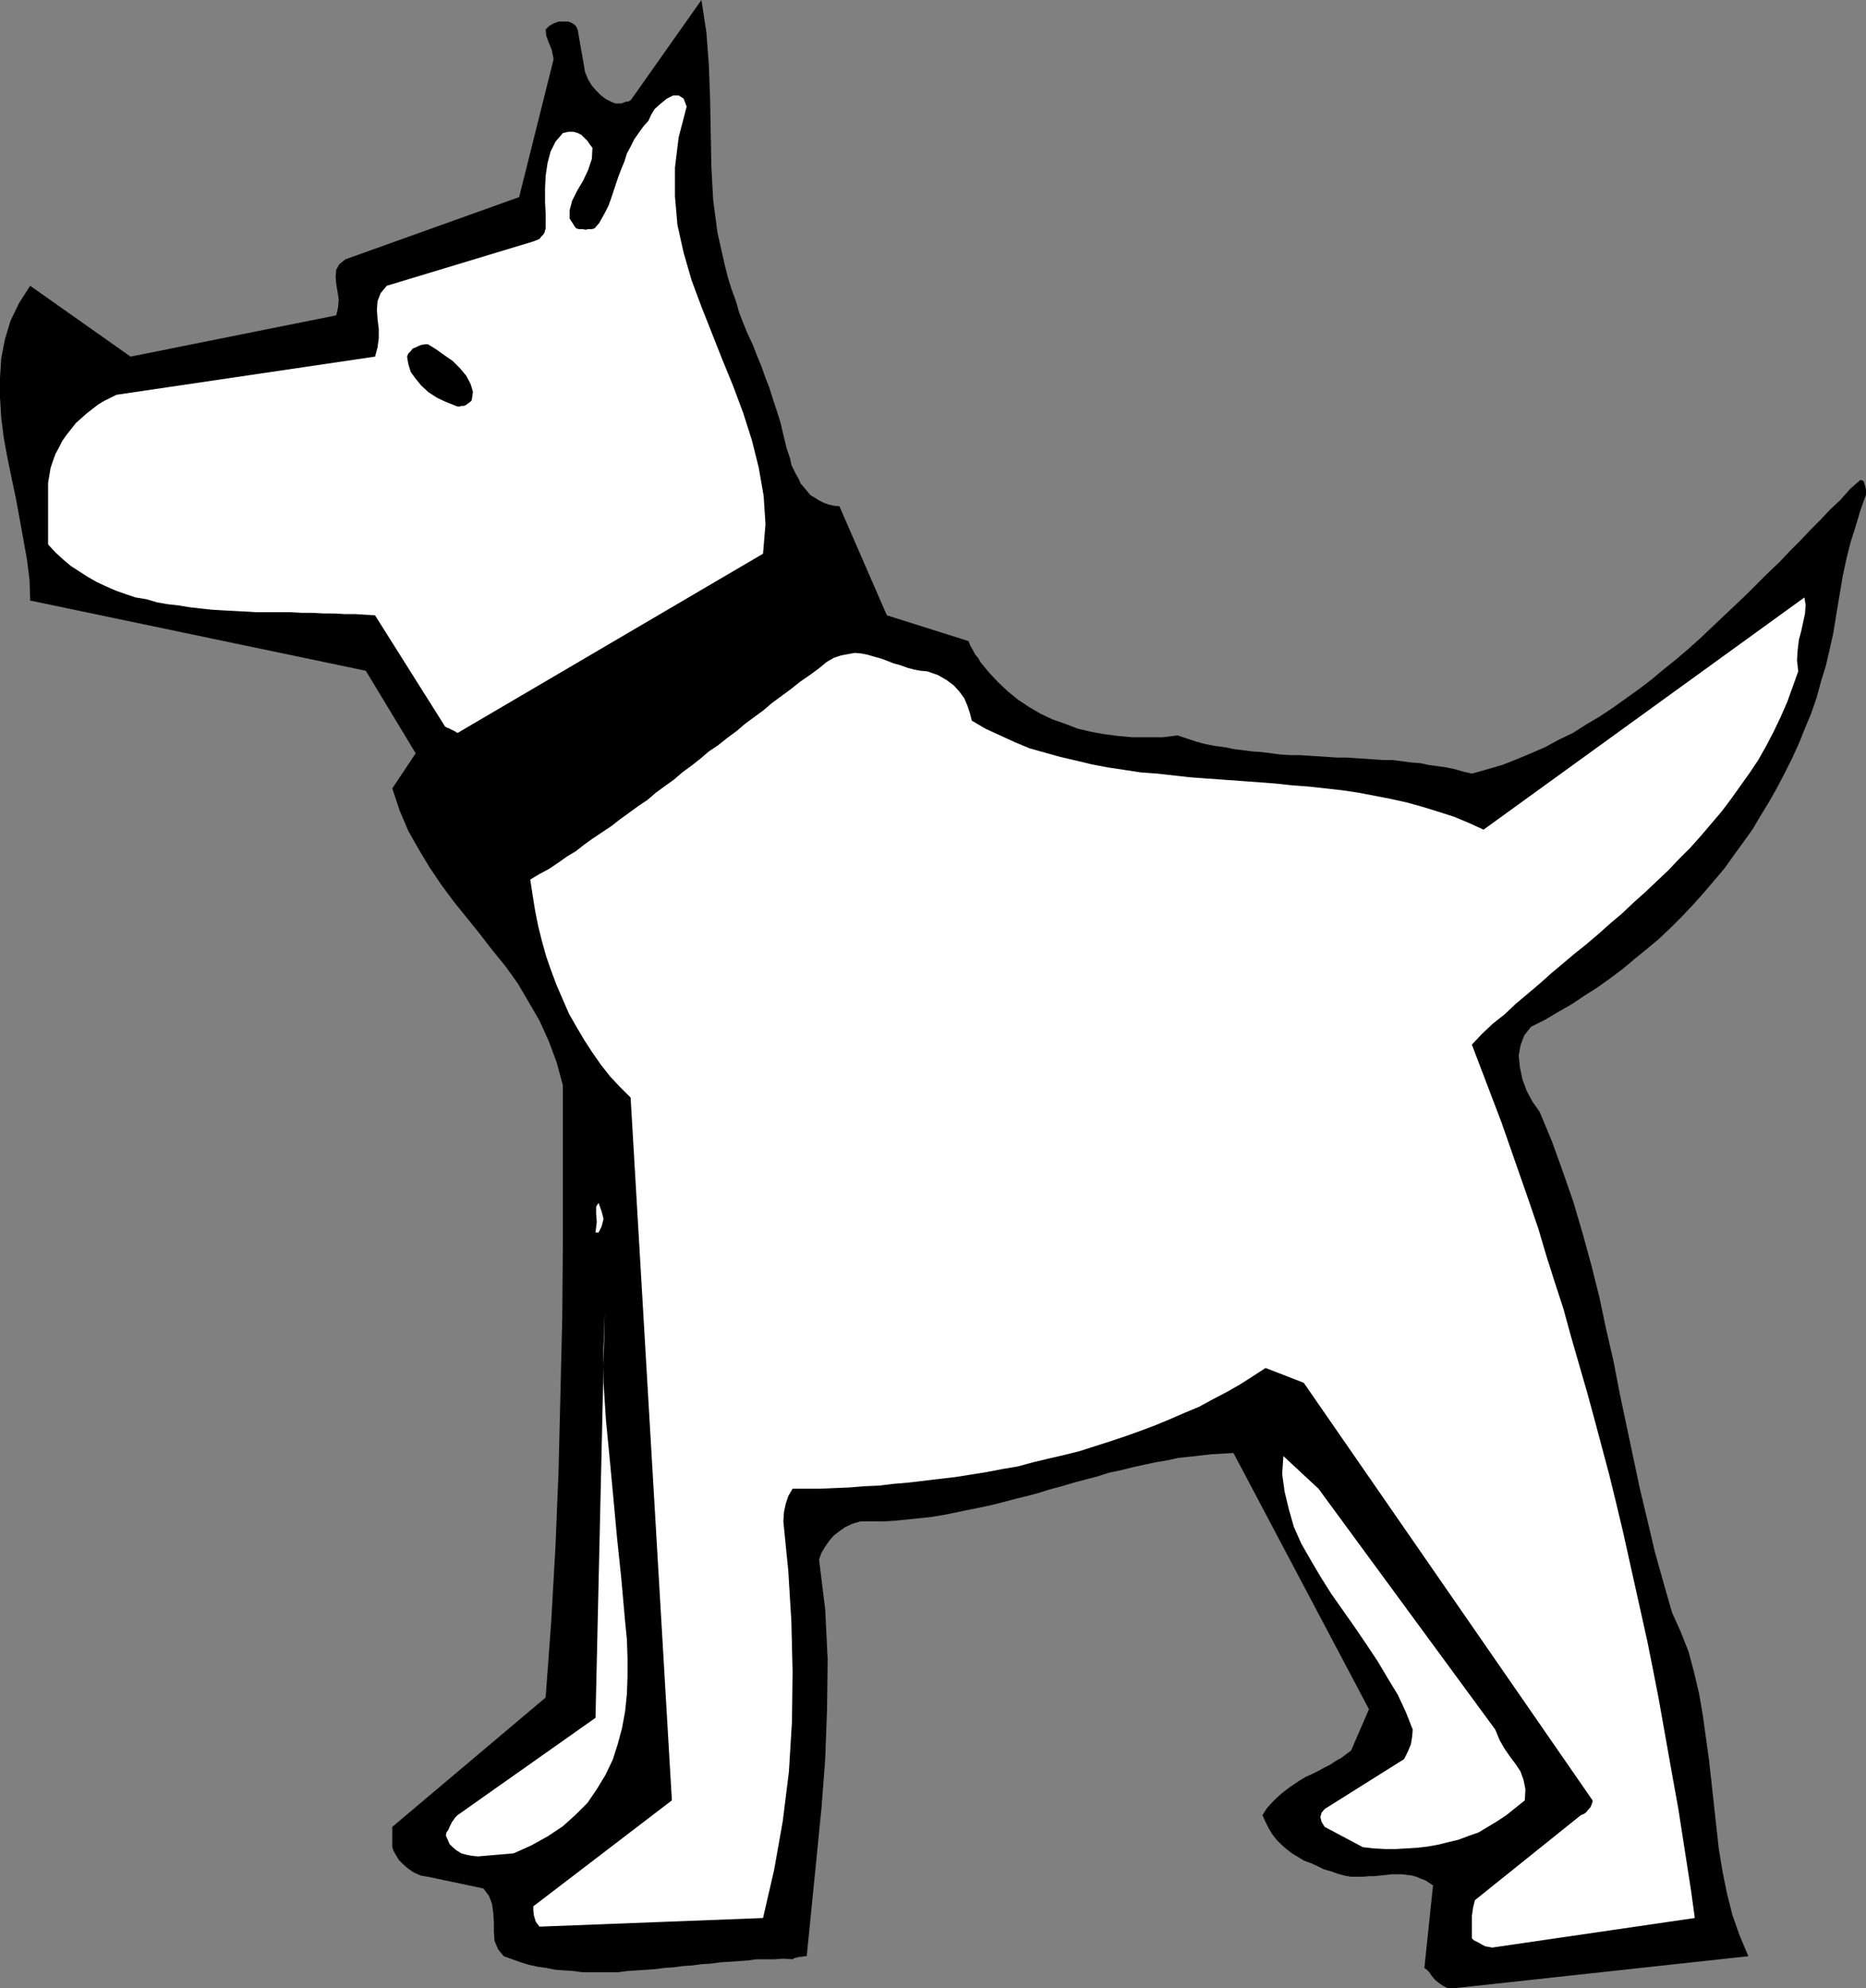
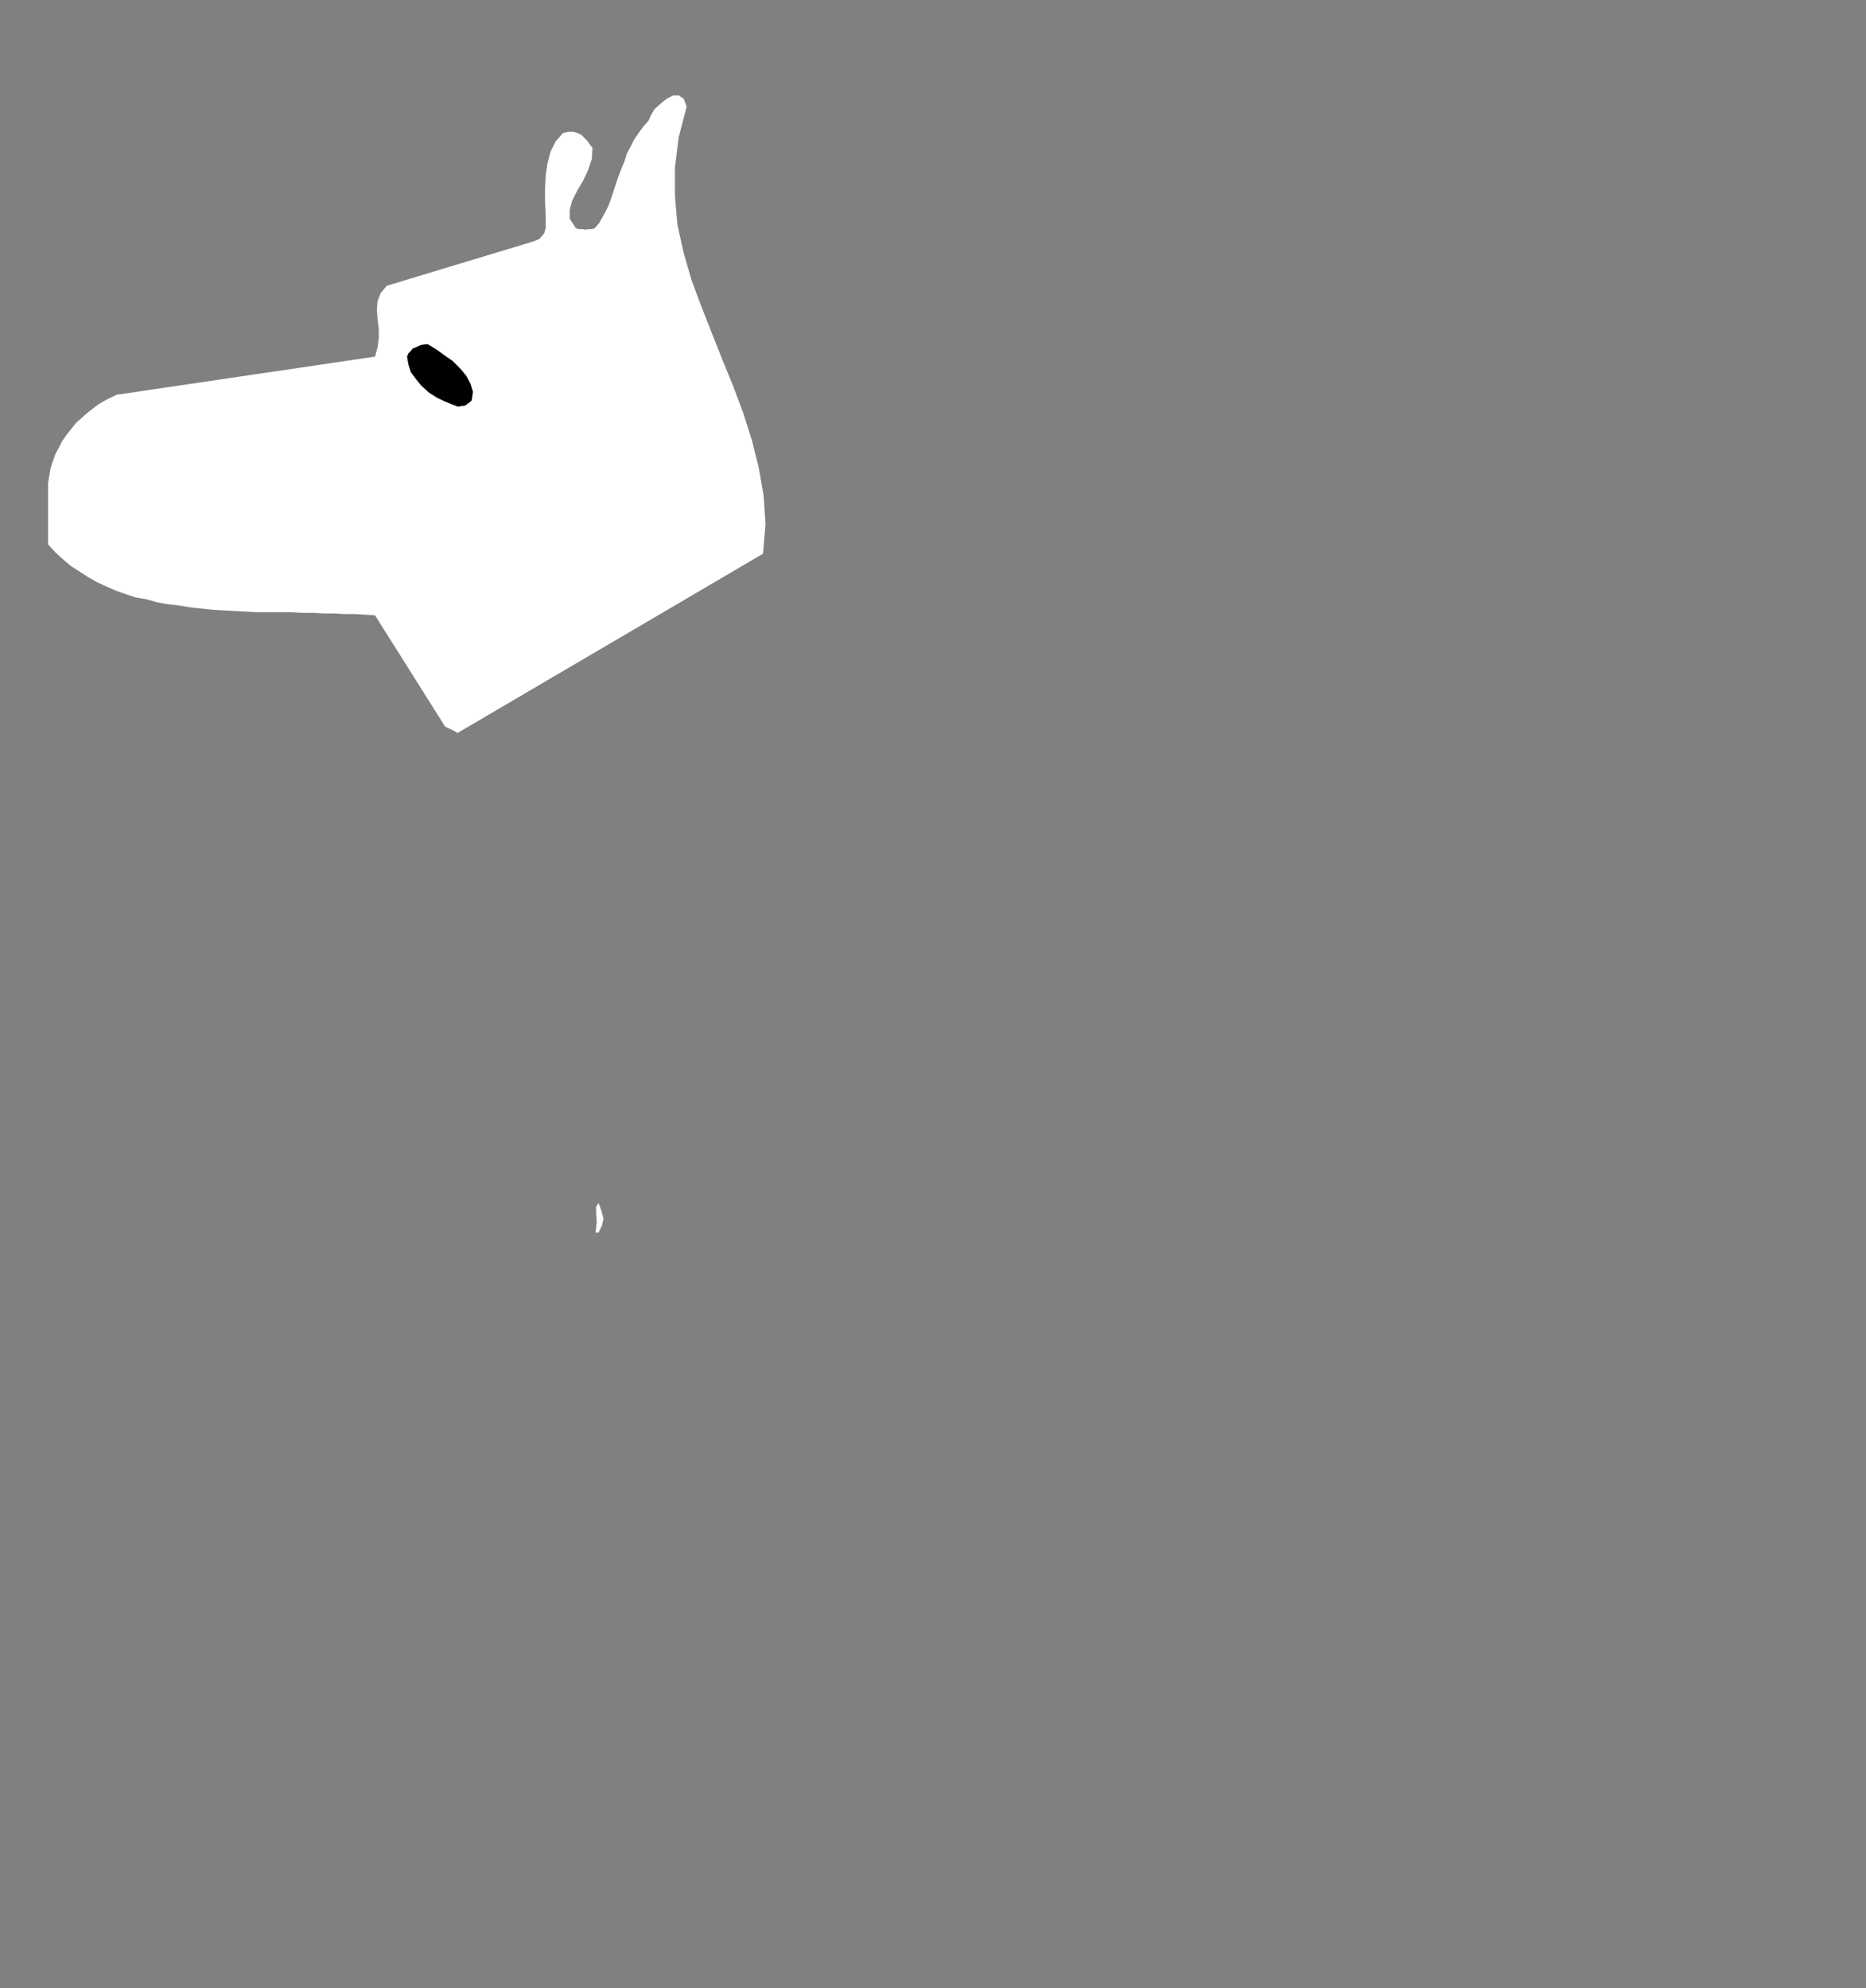
<svg xmlns="http://www.w3.org/2000/svg" xmlns:ns1="http://sodipodi.sourceforge.net/DTD/sodipodi-0.dtd" xmlns:ns2="http://www.inkscape.org/namespaces/inkscape" version="1.0" width="129.553mm" height="138.016mm" id="svg7" ns1:docname="Dog 006.wmf">
  <rect width="100%" height="100%" fill="#808080" stroke="none" />
  <ns1:namedview id="namedview7" pagecolor="#ffffff" bordercolor="#000000" borderopacity="0.25" ns2:showpageshadow="2" ns2:pageopacity="0.0" ns2:pagecheckerboard="0" ns2:deskcolor="#d1d1d1" ns2:document-units="mm" />
  <defs id="defs1">
    <pattern id="WMFhbasepattern" patternUnits="userSpaceOnUse" width="6" height="6" x="0" y="0" />
  </defs>
-   <path style="fill:#000000;fill-opacity:1;fill-rule:evenodd;stroke:none" d="m 381.537,521.635 77.245,-8.403 -2.262,-5.333 -1.939,-5.494 -1.454,-5.817 -1.131,-5.656 -0.97,-5.817 -0.646,-5.817 -0.646,-5.979 -0.646,-5.817 -0.646,-5.817 -0.808,-5.817 -0.808,-5.817 -0.97,-5.656 -1.293,-5.494 -1.454,-5.494 -2.101,-5.333 -2.262,-5.01 -2.262,-7.918 -2.262,-8.08 -1.939,-8.241 -1.939,-8.08 -1.778,-8.403 -1.778,-8.403 -1.778,-8.403 -1.616,-8.403 -1.939,-8.403 -1.778,-8.403 -2.101,-8.403 -2.262,-8.241 -2.424,-8.241 -2.747,-7.918 -2.909,-8.08 -3.232,-7.757 -1.939,-2.747 -1.454,-2.747 -1.131,-3.07 -0.646,-3.07 -0.323,-3.07 0.485,-2.747 0.97,-2.586 1.778,-2.262 3.555,-1.778 3.555,-2.101 3.394,-1.939 3.394,-2.262 3.555,-2.262 3.394,-2.424 3.232,-2.424 3.07,-2.586 3.394,-2.747 3.07,-2.586 3.07,-2.909 2.909,-2.909 2.909,-3.07 2.747,-3.07 2.747,-3.232 2.747,-3.232 2.424,-3.394 2.586,-3.555 2.424,-3.394 2.101,-3.555 2.262,-3.717 2.101,-3.717 1.939,-3.717 1.939,-3.878 1.778,-3.878 1.616,-4.04 1.616,-3.878 1.454,-4.202 1.131,-4.202 1.293,-4.202 0.97,-4.202 0.97,-4.363 0.808,-5.01 0.808,-4.848 0.808,-4.848 0.97,-4.525 1.131,-4.525 1.293,-4.04 1.293,-4.363 1.454,-4.04 v -1.293 l -0.323,-1.293 -0.323,-0.97 -0.808,-0.323 -2.747,2.424 -2.424,2.747 -2.747,2.586 -2.586,2.747 -2.586,2.586 -2.747,2.909 -2.747,2.747 -2.747,2.909 -2.909,2.747 -2.909,2.909 -2.909,2.909 -2.909,2.747 -3.07,2.909 -3.07,2.909 -3.07,2.909 -3.07,2.747 -3.232,2.747 -3.232,2.586 -3.07,2.586 -3.394,2.586 -3.394,2.424 -3.394,2.424 -3.394,2.262 -3.555,2.101 -3.555,2.262 -3.717,1.778 -3.555,1.939 -3.717,1.616 -3.878,1.616 -3.717,1.454 -3.878,1.131 -4.04,1.131 -2.101,-0.485 -2.262,-0.646 -2.262,-0.485 -2.262,-0.323 -2.424,-0.323 -2.262,-0.485 -2.262,-0.162 -2.424,-0.323 -2.424,-0.323 h -2.262 l -2.586,-0.162 -2.424,-0.162 -2.424,-0.162 -2.424,-0.162 h -2.424 l -2.586,-0.162 -2.424,-0.162 -2.424,-0.162 -2.586,-0.162 h -2.424 l -2.586,-0.162 -2.424,-0.323 -2.586,-0.323 -2.424,-0.162 -2.424,-0.323 -2.586,-0.323 -2.262,-0.485 -2.586,-0.323 -2.424,-0.485 -2.424,-0.646 -2.424,-0.808 -2.424,-0.808 -3.878,0.485 h -4.04 -3.878 l -3.717,-0.323 -3.717,-0.485 -3.555,-0.646 -3.394,-0.808 -3.394,-1.293 -3.232,-1.131 -3.07,-1.454 -3.07,-1.778 -2.909,-1.939 -2.586,-2.101 -2.586,-2.424 -2.424,-2.586 -2.262,-2.747 -0.646,-1.131 -0.808,-0.97 -0.485,-0.97 -0.485,-0.808 -0.323,-0.646 -0.162,-0.485 -0.162,-0.323 v -0.162 l -21.493,-6.787 -12.443,-28.603 -1.616,-0.162 -1.293,-0.323 -1.293,-0.485 -1.293,-0.646 -0.97,-0.646 -1.131,-0.646 -0.808,-0.97 -0.808,-0.97 -0.97,-1.131 -0.485,-1.131 -0.646,-1.131 -0.646,-1.293 -0.646,-1.293 -0.323,-1.616 -0.485,-1.454 -0.485,-1.454 -0.808,-3.394 -0.808,-3.394 -0.97,-3.07 -0.97,-2.909 -0.97,-3.07 -1.131,-2.909 -0.97,-2.747 -1.131,-2.747 -1.131,-2.909 -1.293,-2.747 -1.131,-2.747 -1.131,-2.909 -0.808,-2.909 -1.131,-3.07 -0.97,-3.07 -0.808,-3.232 -1.939,-8.565 -1.131,-8.565 -0.485,-8.888 -0.162,-8.726 -0.162,-8.888 -0.323,-8.888 -0.646,-8.565 L 184.062,0 165.478,26.34 h -0.162 l -0.162,0.162 -0.323,0.162 h -0.485 l -0.485,0.162 -0.808,0.323 h -0.646 -0.97 l -1.131,-0.485 -1.293,-0.646 -1.293,-0.97 -1.293,-1.293 -1.131,-1.293 -0.97,-1.616 -0.808,-1.939 -0.323,-1.939 -1.616,-9.211 -0.485,-0.97 -0.808,-0.646 -1.131,-0.485 h -1.293 -1.293 l -1.293,0.485 -1.131,0.646 -0.97,0.97 0.162,1.616 0.646,1.778 0.808,1.939 0.485,2.424 -9.05,36.198 -45.571,16.321 -1.616,1.293 -0.808,1.454 -0.162,1.778 0.162,1.939 0.323,1.939 0.323,2.101 -0.162,2.101 L 88.234,82.738 34.259,93.565 7.918,74.981 5.01,79.506 2.747,84.192 1.293,89.04 0.323,94.049 0,99.22 v 5.01 l 0.323,5.333 0.646,5.171 0.97,5.333 1.131,5.494 1.131,5.333 0.97,5.333 0.97,5.333 0.97,5.494 0.646,5.171 0.162,5.333 88.072,18.422 13.09,21.654 -6.141,9.211 1.939,5.817 2.262,5.333 2.747,4.848 2.909,4.848 3.07,4.525 3.232,4.363 3.394,4.202 3.394,4.202 3.232,4.202 3.555,4.363 3.232,4.525 2.747,4.686 2.909,5.01 2.424,5.333 2.101,5.656 1.616,5.979 v 20.684 20.2 l -0.162,20.2 -0.485,20.2 -0.485,19.876 -0.808,19.876 -1.131,19.876 -1.454,19.715 -40.238,33.935 v 1.454 1.293 1.293 1.293 l 0.323,0.97 0.646,1.131 0.808,1.293 1.131,1.131 1.293,1.131 1.454,0.97 1.778,0.808 1.939,0.323 14.544,3.07 1.454,1.939 0.808,2.101 0.323,2.424 0.162,2.424 v 2.424 l 0.162,2.424 0.97,2.262 1.454,1.778 2.262,0.808 2.262,0.808 2.101,0.646 2.262,0.485 2.262,0.323 2.424,0.485 2.262,0.162 2.424,0.162 2.424,0.323 h 2.101 2.586 2.262 2.424 l 2.424,-0.323 2.424,-0.162 2.424,-0.162 2.424,-0.162 2.424,-0.323 2.424,-0.162 2.424,-0.323 2.424,-0.162 2.424,-0.323 2.424,-0.162 2.424,-0.323 2.424,-0.162 2.424,-0.162 2.424,-0.162 2.262,-0.323 h 2.424 2.262 l 2.424,-0.162 2.424,0.162 0.485,-0.323 0.808,-0.162 0.485,-0.162 h 0.646 l 0.646,-0.162 h 0.323 0.323 v 0 l 1.293,-12.928 1.293,-12.928 1.293,-13.089 0.97,-12.766 0.485,-13.089 0.162,-13.089 -0.646,-13.089 -1.616,-13.089 0.646,-1.778 0.97,-1.616 1.131,-1.616 1.131,-1.293 1.454,-1.131 1.616,-1.131 1.778,-0.808 2.101,-0.646 h 2.909 3.232 l 2.909,-0.162 3.232,-0.323 3.07,-0.323 3.07,-0.323 3.07,-0.485 3.232,-0.646 3.07,-0.646 3.232,-0.646 3.07,-0.646 3.232,-0.808 3.07,-0.808 3.232,-0.808 3.07,-0.808 3.07,-0.97 3.07,-0.808 3.232,-0.97 3.07,-0.808 3.07,-0.808 3.07,-0.97 3.07,-0.646 3.232,-0.808 2.909,-0.646 3.07,-0.646 2.909,-0.485 2.909,-0.646 3.07,-0.323 2.909,-0.323 2.747,-0.323 2.909,-0.162 2.909,-0.162 35.552,67.224 -4.686,10.827 -1.293,0.97 -1.293,0.97 -1.454,0.808 -1.454,0.97 -1.616,0.808 -1.454,0.808 -1.616,0.808 -1.778,0.808 -1.616,0.97 -1.454,0.97 -1.616,1.131 -1.454,1.131 -1.454,1.293 -1.293,1.293 -1.293,1.454 -1.131,1.778 0.808,1.778 0.808,1.616 0.97,1.616 1.131,1.454 1.293,1.293 1.293,1.131 1.454,1.131 1.616,0.97 1.616,0.97 1.778,0.646 1.778,0.808 1.616,0.808 1.778,0.485 1.778,0.646 1.778,0.485 1.778,0.323 h 1.454 1.616 l 1.616,-0.162 h 1.454 l 1.454,-0.162 1.616,-0.162 1.454,-0.162 h 1.293 1.454 l 1.293,0.162 1.293,0.162 1.131,0.323 1.131,0.485 1.293,0.485 0.97,0.646 0.97,0.646 -2.262,21.654 0.646,0.485 0.646,0.646 0.646,0.97 0.808,0.97 0.97,0.808 1.131,0.808 1.293,0.646 h 1.616 z" id="path1" />
-   <path style="fill:#ffffff;fill-opacity:1;fill-rule:evenodd;stroke:none" d="m 391.556,510.969 53.166,-7.757 -0.97,-7.11 -1.131,-7.272 -1.131,-7.272 -1.131,-7.272 -1.293,-7.11 -1.293,-7.272 -1.293,-7.272 -1.293,-7.272 -1.454,-7.433 -1.454,-7.272 -1.616,-7.272 -1.616,-7.272 -1.616,-7.272 -1.616,-7.272 -1.778,-7.433 -1.778,-7.272 -1.939,-7.272 -1.939,-7.272 -1.939,-7.11 -2.101,-7.272 -2.101,-7.272 -1.939,-7.11 -2.262,-6.949 -2.262,-7.11 -2.101,-7.11 -2.424,-7.11 -2.424,-6.949 -2.424,-6.949 -2.424,-6.949 -2.586,-6.787 -2.586,-6.787 -2.586,-6.787 2.586,-2.747 2.909,-2.747 3.07,-2.424 2.909,-2.747 3.07,-2.586 3.07,-2.586 3.07,-2.747 3.07,-2.586 3.07,-2.586 3.232,-2.586 3.232,-2.747 3.07,-2.747 3.07,-2.586 3.07,-2.909 3.07,-2.747 3.07,-2.909 2.909,-2.747 2.909,-3.07 2.909,-2.909 2.747,-3.07 2.747,-3.232 2.747,-3.232 2.424,-3.232 2.424,-3.394 2.424,-3.394 2.262,-3.394 2.101,-3.717 1.939,-3.717 1.778,-3.717 1.778,-4.04 1.454,-4.04 1.454,-4.04 -0.323,-2.909 0.162,-2.586 0.323,-2.747 0.646,-2.424 0.485,-2.262 0.485,-2.262 0.162,-2.262 -0.323,-1.939 -84.194,60.922 -3.878,-1.778 -3.878,-1.616 -4.04,-1.293 -4.202,-1.293 -4.04,-1.131 -4.363,-0.97 -4.202,-0.808 -4.202,-0.808 -4.363,-0.646 -4.363,-0.485 -4.363,-0.485 -4.363,-0.323 -4.525,-0.485 -4.363,-0.323 -4.363,-0.323 -4.525,-0.323 -4.525,-0.323 -4.363,-0.323 -4.363,-0.485 -4.363,-0.485 -4.363,-0.323 -4.202,-0.646 -4.363,-0.646 -4.202,-0.808 -4.04,-0.97 -4.202,-0.97 -4.04,-1.131 -4.04,-1.131 -3.878,-1.616 -3.878,-1.778 -3.878,-1.778 -3.555,-2.101 -0.485,-1.939 -0.646,-1.939 -0.808,-1.939 -1.293,-1.778 -1.454,-1.616 -1.939,-1.454 -2.262,-1.293 -2.747,-0.97 -1.778,-0.162 -1.778,-0.323 -1.778,-0.485 -1.778,-0.646 -1.778,-0.485 -1.616,-0.646 -1.778,-0.646 -1.778,-0.485 -1.616,-0.485 -1.616,-0.323 -1.778,-0.162 -1.778,0.323 -1.778,0.323 -1.939,0.646 -1.939,1.131 -1.939,1.616 -2.424,1.778 -2.586,1.778 -2.424,1.939 -2.424,1.778 -2.424,1.778 -2.262,1.939 -2.424,1.778 -2.424,1.778 -2.262,1.939 -2.424,1.778 -2.424,1.939 -2.424,1.616 -2.262,1.939 -2.262,1.778 -2.424,1.778 -2.262,1.939 -2.262,1.616 -2.424,1.778 -2.262,1.939 -2.424,1.616 -2.424,1.778 -2.262,1.616 -2.262,1.778 -2.424,1.616 -2.424,1.616 -2.262,1.616 -2.262,1.778 -2.424,1.454 -2.262,1.616 -2.424,1.616 -2.424,1.293 -2.424,1.454 0.646,4.202 0.646,4.04 0.808,4.04 0.97,3.878 1.131,4.04 1.293,3.717 1.454,3.878 1.616,3.717 1.616,3.717 1.939,3.394 2.101,3.555 2.101,3.232 2.262,3.232 2.424,3.07 2.586,2.747 2.747,2.747 10.827,184.382 -36.36,27.795 v 0.97 l 0.162,1.454 0.485,1.616 0.97,1.293 58.661,-2.262 2.909,-12.605 2.262,-12.766 1.616,-12.928 0.808,-13.251 0.162,-13.089 -0.323,-13.251 -0.808,-13.251 -1.293,-12.928 0.162,-2.424 0.485,-2.262 0.646,-1.939 1.131,-1.939 h 3.555 3.717 l 3.717,-0.162 3.878,-0.162 3.878,-0.323 3.878,-0.162 4.04,-0.485 3.878,-0.323 4.04,-0.485 4.04,-0.485 4.202,-0.485 4.04,-0.646 4.04,-0.646 4.202,-0.808 3.878,-0.646 4.202,-1.131 4.04,-0.97 4.202,-0.97 3.878,-0.97 4.04,-1.293 4.04,-1.293 3.878,-1.293 4.04,-1.454 3.878,-1.454 3.878,-1.616 3.717,-1.616 3.878,-1.616 3.555,-1.939 3.717,-1.939 3.394,-1.939 3.555,-2.262 3.232,-2.101 10.019,3.878 75.79,109.563 v 0.323 l -0.162,0.485 -0.162,0.485 -0.323,0.646 -0.485,0.485 -0.485,0.646 -0.646,0.485 -0.808,0.323 -27.795,22.3 -0.485,1.939 -0.323,2.262 v 2.747 3.07 l 0.162,0.162 0.323,0.323 0.646,0.323 0.646,0.323 0.808,0.485 0.97,0.485 0.97,0.162 0.808,0.162 z" id="path2" />
-   <path style="fill:#ffffff;fill-opacity:1;fill-rule:evenodd;stroke:none" d="m 125.401,487.053 9.373,-0.808 4.686,-2.101 4.363,-2.424 3.878,-2.586 3.394,-3.07 3.07,-3.07 2.424,-3.555 2.262,-3.717 1.939,-4.04 1.293,-4.04 1.131,-4.202 0.808,-4.363 0.485,-4.686 0.162,-4.525 v -4.848 l -0.162,-4.848 -0.485,-4.848 -0.97,-10.989 -1.131,-10.827 -0.97,-10.504 -0.97,-10.342 -0.97,-10.019 -0.646,-9.857 v -9.211 l 0.323,-9.211 -2.424,106.331 -36.198,25.532 -0.646,0.646 -0.323,0.485 -0.485,0.646 -0.323,0.646 -0.323,0.646 -0.323,0.808 -0.485,0.646 -0.162,0.808 0.485,1.131 0.485,1.131 0.808,0.808 0.97,0.808 1.293,0.808 1.131,0.323 1.616,0.323 z" id="path3" />
-   <path style="fill:#ffffff;fill-opacity:1;fill-rule:evenodd;stroke:none" d="m 357.62,484.629 2.909,0.323 2.909,0.162 h 2.909 l 2.747,-0.162 2.747,-0.162 2.747,-0.323 2.747,-0.485 2.586,-0.646 2.747,-0.646 2.586,-0.97 2.747,-0.97 2.424,-1.454 2.424,-1.454 2.424,-1.616 2.424,-1.939 2.424,-1.939 0.162,-2.909 -0.485,-2.424 -0.808,-2.262 -1.293,-1.939 -1.454,-1.939 -1.454,-2.101 -1.293,-2.262 -1.131,-2.747 -46.379,-63.184 -9.211,-8.565 -0.323,4.686 0.646,4.686 1.131,4.686 1.293,4.525 1.939,4.363 2.586,4.525 2.586,4.363 2.747,4.363 3.07,4.363 3.07,4.363 3.07,4.525 2.909,4.363 2.586,4.363 2.747,4.525 2.101,4.525 1.778,4.525 -0.162,1.939 -0.323,1.939 -0.808,1.939 -0.97,1.939 -20.846,13.089 -0.808,0.97 -0.323,1.131 0.323,1.293 0.808,1.293 10.019,5.333 z" id="path4" />
  <path style="fill:#ffffff;fill-opacity:1;fill-rule:evenodd;stroke:none" d="m 157.075,323.355 0.808,-1.616 0.485,-1.939 -0.485,-1.939 -0.808,-2.262 -0.646,0.97 v 1.778 l 0.162,2.262 -0.323,2.747 h 0.162 0.323 0.323 v 0 z" id="path5" />
  <path style="fill:#ffffff;fill-opacity:1;fill-rule:evenodd;stroke:none" d="m 120.069,192.3 80.154,-47.025 0.646,-7.757 -0.485,-7.433 -1.293,-7.433 -1.778,-7.11 -2.262,-7.11 -2.586,-6.949 -2.909,-7.11 -2.747,-6.949 -2.747,-6.949 -2.586,-6.949 -2.101,-7.272 -1.616,-7.272 -0.646,-7.433 v -7.595 l 0.97,-7.918 2.101,-8.08 -0.808,-2.101 -1.293,-0.808 h -1.454 l -1.616,0.808 -1.616,1.293 -1.616,1.454 -0.97,1.616 -0.646,1.454 -1.293,1.454 -1.293,1.778 -1.131,1.616 -0.97,1.939 -0.97,1.778 -0.646,2.101 -0.808,1.939 -0.808,2.101 -0.646,1.939 -0.646,1.939 -0.646,1.939 -0.646,1.778 -0.808,1.616 -0.808,1.454 -0.808,1.454 -0.97,1.131 -0.323,0.323 -0.646,0.162 h -0.97 l -0.646,0.162 -0.808,-0.162 h -0.97 l -0.646,-0.162 -0.323,-0.323 -1.454,-2.262 v -2.262 l 0.646,-2.424 1.293,-2.586 1.616,-2.747 1.293,-2.747 0.97,-2.909 0.162,-2.909 -0.646,-0.808 -0.646,-0.97 -0.808,-0.808 -0.808,-0.808 -0.97,-0.485 -1.131,-0.323 h -1.293 l -1.454,0.323 -1.939,2.262 -1.293,2.586 -0.808,3.07 -0.485,3.232 -0.162,3.394 v 3.555 l 0.162,3.232 v 3.394 0.323 l -0.162,0.485 -0.162,0.646 -0.323,0.485 -0.485,0.485 -0.485,0.646 -0.808,0.323 -0.808,0.323 -38.461,11.635 -1.616,1.939 -0.808,2.101 -0.162,2.262 0.162,2.424 0.323,2.586 v 2.424 l -0.323,2.424 -0.646,2.424 -67.872,10.019 -1.616,0.808 -1.616,0.808 -1.616,0.97 -1.454,1.131 -1.454,1.131 -1.454,1.293 -1.454,1.293 -1.131,1.454 -1.293,1.616 -1.131,1.616 -0.808,1.616 -0.97,1.778 -0.646,1.778 -0.646,1.939 -0.323,1.939 -0.323,1.939 v 4.525 4.202 3.878 3.555 l 1.939,2.101 1.939,1.778 2.101,1.778 2.262,1.454 2.262,1.454 2.262,1.293 2.424,1.131 2.586,1.131 2.747,0.97 2.424,0.808 2.909,0.485 2.747,0.808 2.747,0.485 2.909,0.323 2.909,0.485 2.909,0.323 3.07,0.323 2.747,0.162 3.07,0.162 2.909,0.162 2.909,0.162 h 3.07 2.909 2.909 l 2.909,0.162 h 2.909 l 2.747,0.162 H 87.749 l 2.747,0.162 h 2.747 l 2.586,0.162 2.586,0.162 18.422,29.249 h 0.162 l 0.162,0.162 0.485,0.162 0.323,0.162 0.646,0.323 0.646,0.323 0.808,0.485 z" id="path6" />
  <path style="fill:#000000;fill-opacity:1;fill-rule:evenodd;stroke:none" d="m 120.069,106.654 h 0.323 0.323 l 0.323,-0.162 h 0.646 l 0.485,-0.162 0.646,-0.485 0.485,-0.323 0.485,-0.485 0.323,-2.262 -0.646,-2.101 -1.131,-2.101 -1.616,-1.939 -1.939,-1.939 -2.101,-1.454 -2.262,-1.616 -2.101,-1.293 h -0.808 l -0.97,0.162 -0.808,0.323 -0.646,0.323 -0.808,0.323 -0.485,0.646 -0.646,0.646 -0.323,0.808 0.323,1.939 0.646,2.101 1.293,1.778 1.454,1.778 1.939,1.778 2.262,1.454 2.424,1.131 2.909,1.131 z" id="path7" />
</svg>